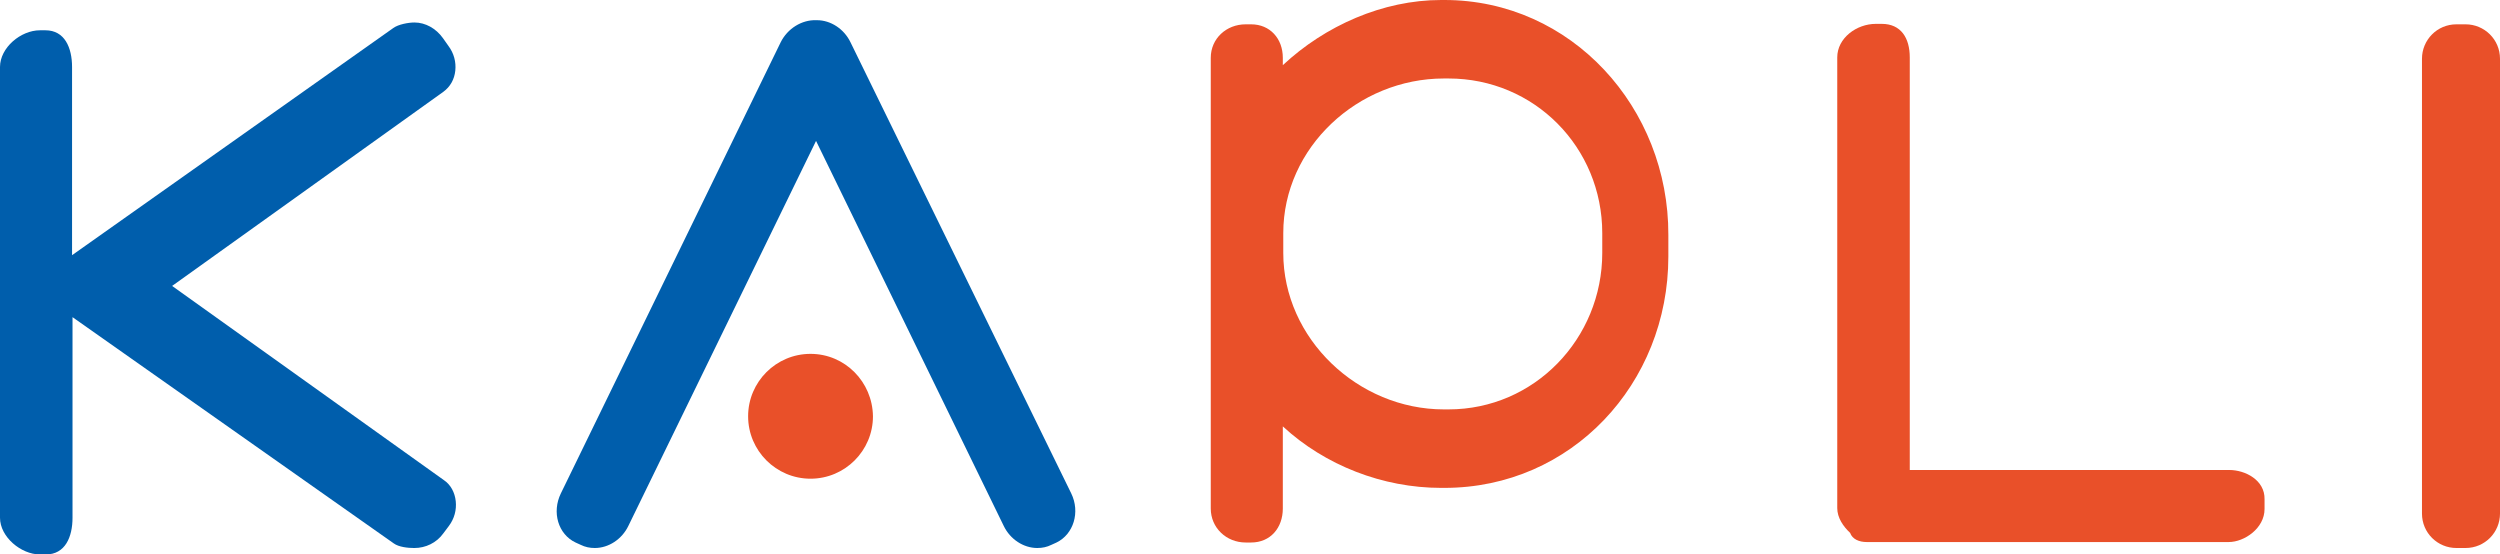
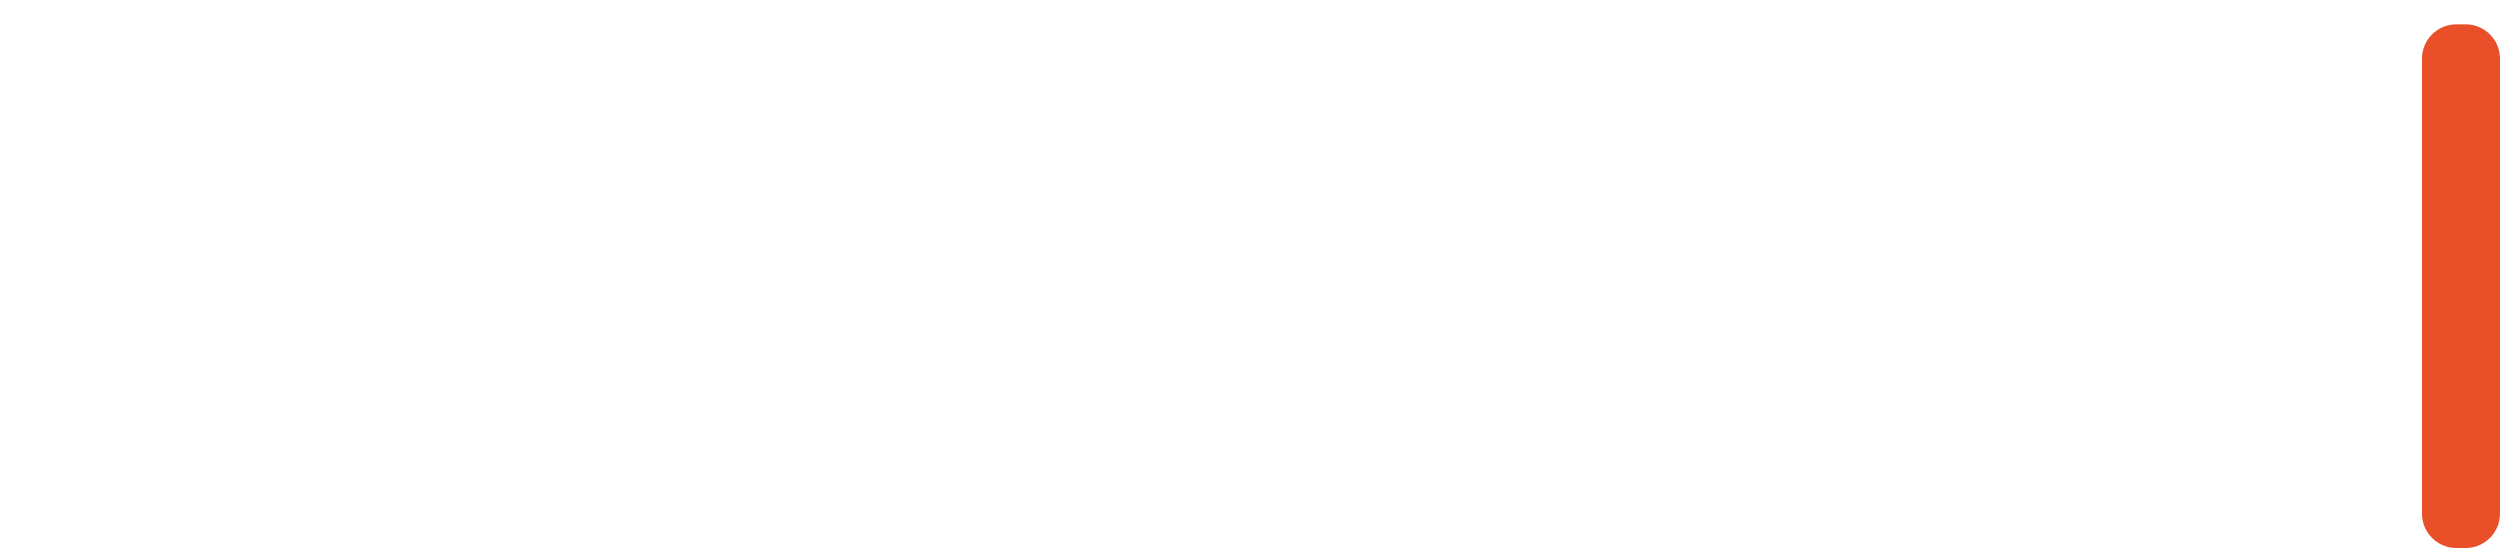
<svg xmlns="http://www.w3.org/2000/svg" version="1.1" id="レイヤー_1" x="0px" y="0px" viewBox="0 0 544.7 120.7" style="enable-background:new 0 0 544.7 120.7;" xml:space="preserve">
  <style type="text/css">
	.st0{fill:#005EAC;}
	.st1{fill:#E95029;}
</style>
  <g>
-     <path class="st0" d="M185.3,9.2c-1.4-2.9-4.3-4.8-7.3-4.8c-0.1,0-0.2,0-0.2,0c-3.1-0.1-6.2,1.8-7.7,4.8l-47.9,98.3   c-2,4.1-0.6,8.9,3.2,10.7l1.1,0.5c1,0.5,2,0.7,3.1,0.7c3,0,5.9-1.9,7.3-4.8l40.9-83.9l40.9,83.9c1.4,2.9,4.3,4.8,7.3,4.8l0,0   c1.1,0,2.1-0.2,3.1-0.7l1.1-0.5c3.7-1.8,5.2-6.6,3.2-10.7L185.3,9.2z" />
-     <path class="st0" d="M99.2,15.4c0.2-1.9-0.3-3.8-1.5-5.4l-1.2-1.7c-1.5-2.1-3.8-3.4-6.2-3.4c-1.3,0-3.5,0.4-4.6,1.2l-70,49.5v-41   c0-4.2-1.6-8-5.8-8H8.7c-4.2,0-8.7,3.8-8.7,8v98.2c0,4.2,4.6,8,8.7,8H10c4.2,0,5.8-3.8,5.8-8V69.1l70,49.3c1.1,0.8,3.1,1,4.4,1h0.1   c2.4,0,4.8-1.1,6.3-3.2l1.2-1.6c1.2-1.6,1.7-3.5,1.5-5.4c-0.2-1.9-1.1-3.6-2.6-4.6L37.5,62.3L96.6,20C98.1,18.9,99,17.3,99.2,15.4z   " />
    <path class="st1" d="M544.7,12.8c0-4.2-3.4-7.5-7.5-7.5h-2c-4.2,0-7.5,3.4-7.5,7.5v99.1c0,4.2,3.4,7.5,7.5,7.5h2   c4.2,0,7.5-3.4,7.5-7.5V12.8z" />
-     <path class="st1" d="M485.7,102.4h-69.6V12.5c0-4.2-1.9-7.3-6.1-7.3h-1.3c-4.2,0-8.4,3.1-8.4,7.3v98.2c0,2.1,1.3,4,2.8,5.4   c0.5,1.4,2,2,3.6,2h78.9c3.4,0,7.8-3,7.8-7.2v-2.1C493.5,104.6,489.2,102.4,485.7,102.4z" />
-     <path class="st1" d="M176.6,77.1c-7.5,0-13.6,6.1-13.6,13.6c0,7.5,6.1,13.6,13.6,13.6c7.5,0,13.6-6.1,13.6-13.6   C190.1,83.2,184.1,77.1,176.6,77.1z" />
-     <path class="st1" d="M314.7,0h-0.7c-12.7,0-25.3,5.6-34.5,14.2v-1.6c0-4.2-2.8-7.3-6.9-7.3h-1.2c-4.2,0-7.6,3.1-7.6,7.3v98.2   c0,4.2,3.4,7.4,7.6,7.4h1.2c4.2,0,6.9-3.2,6.9-7.4V92.9c9.2,8.5,21.8,13.4,34.5,13.4h0.7c27.7,0,48.8-22.7,48.8-50.4v-4.7   C363.6,23.5,342.4,0,314.7,0z M349.1,55.1c0,18.7-14.8,34.1-33.5,34.1h-1c-18.7,0-35-15.4-35-34.1v-4.3c0-18.7,16.3-33.7,35-33.7h1   c18.7,0,33.5,15,33.5,33.7V55.1z" />
  </g>
  <g>
</g>
  <g>
</g>
  <g>
</g>
  <g>
</g>
  <g>
</g>
  <g>
</g>
  <g>
</g>
  <g>
</g>
  <g>
</g>
  <g>
</g>
  <g>
</g>
  <g>
</g>
  <g>
</g>
  <g>
</g>
  <g>
</g>
</svg>